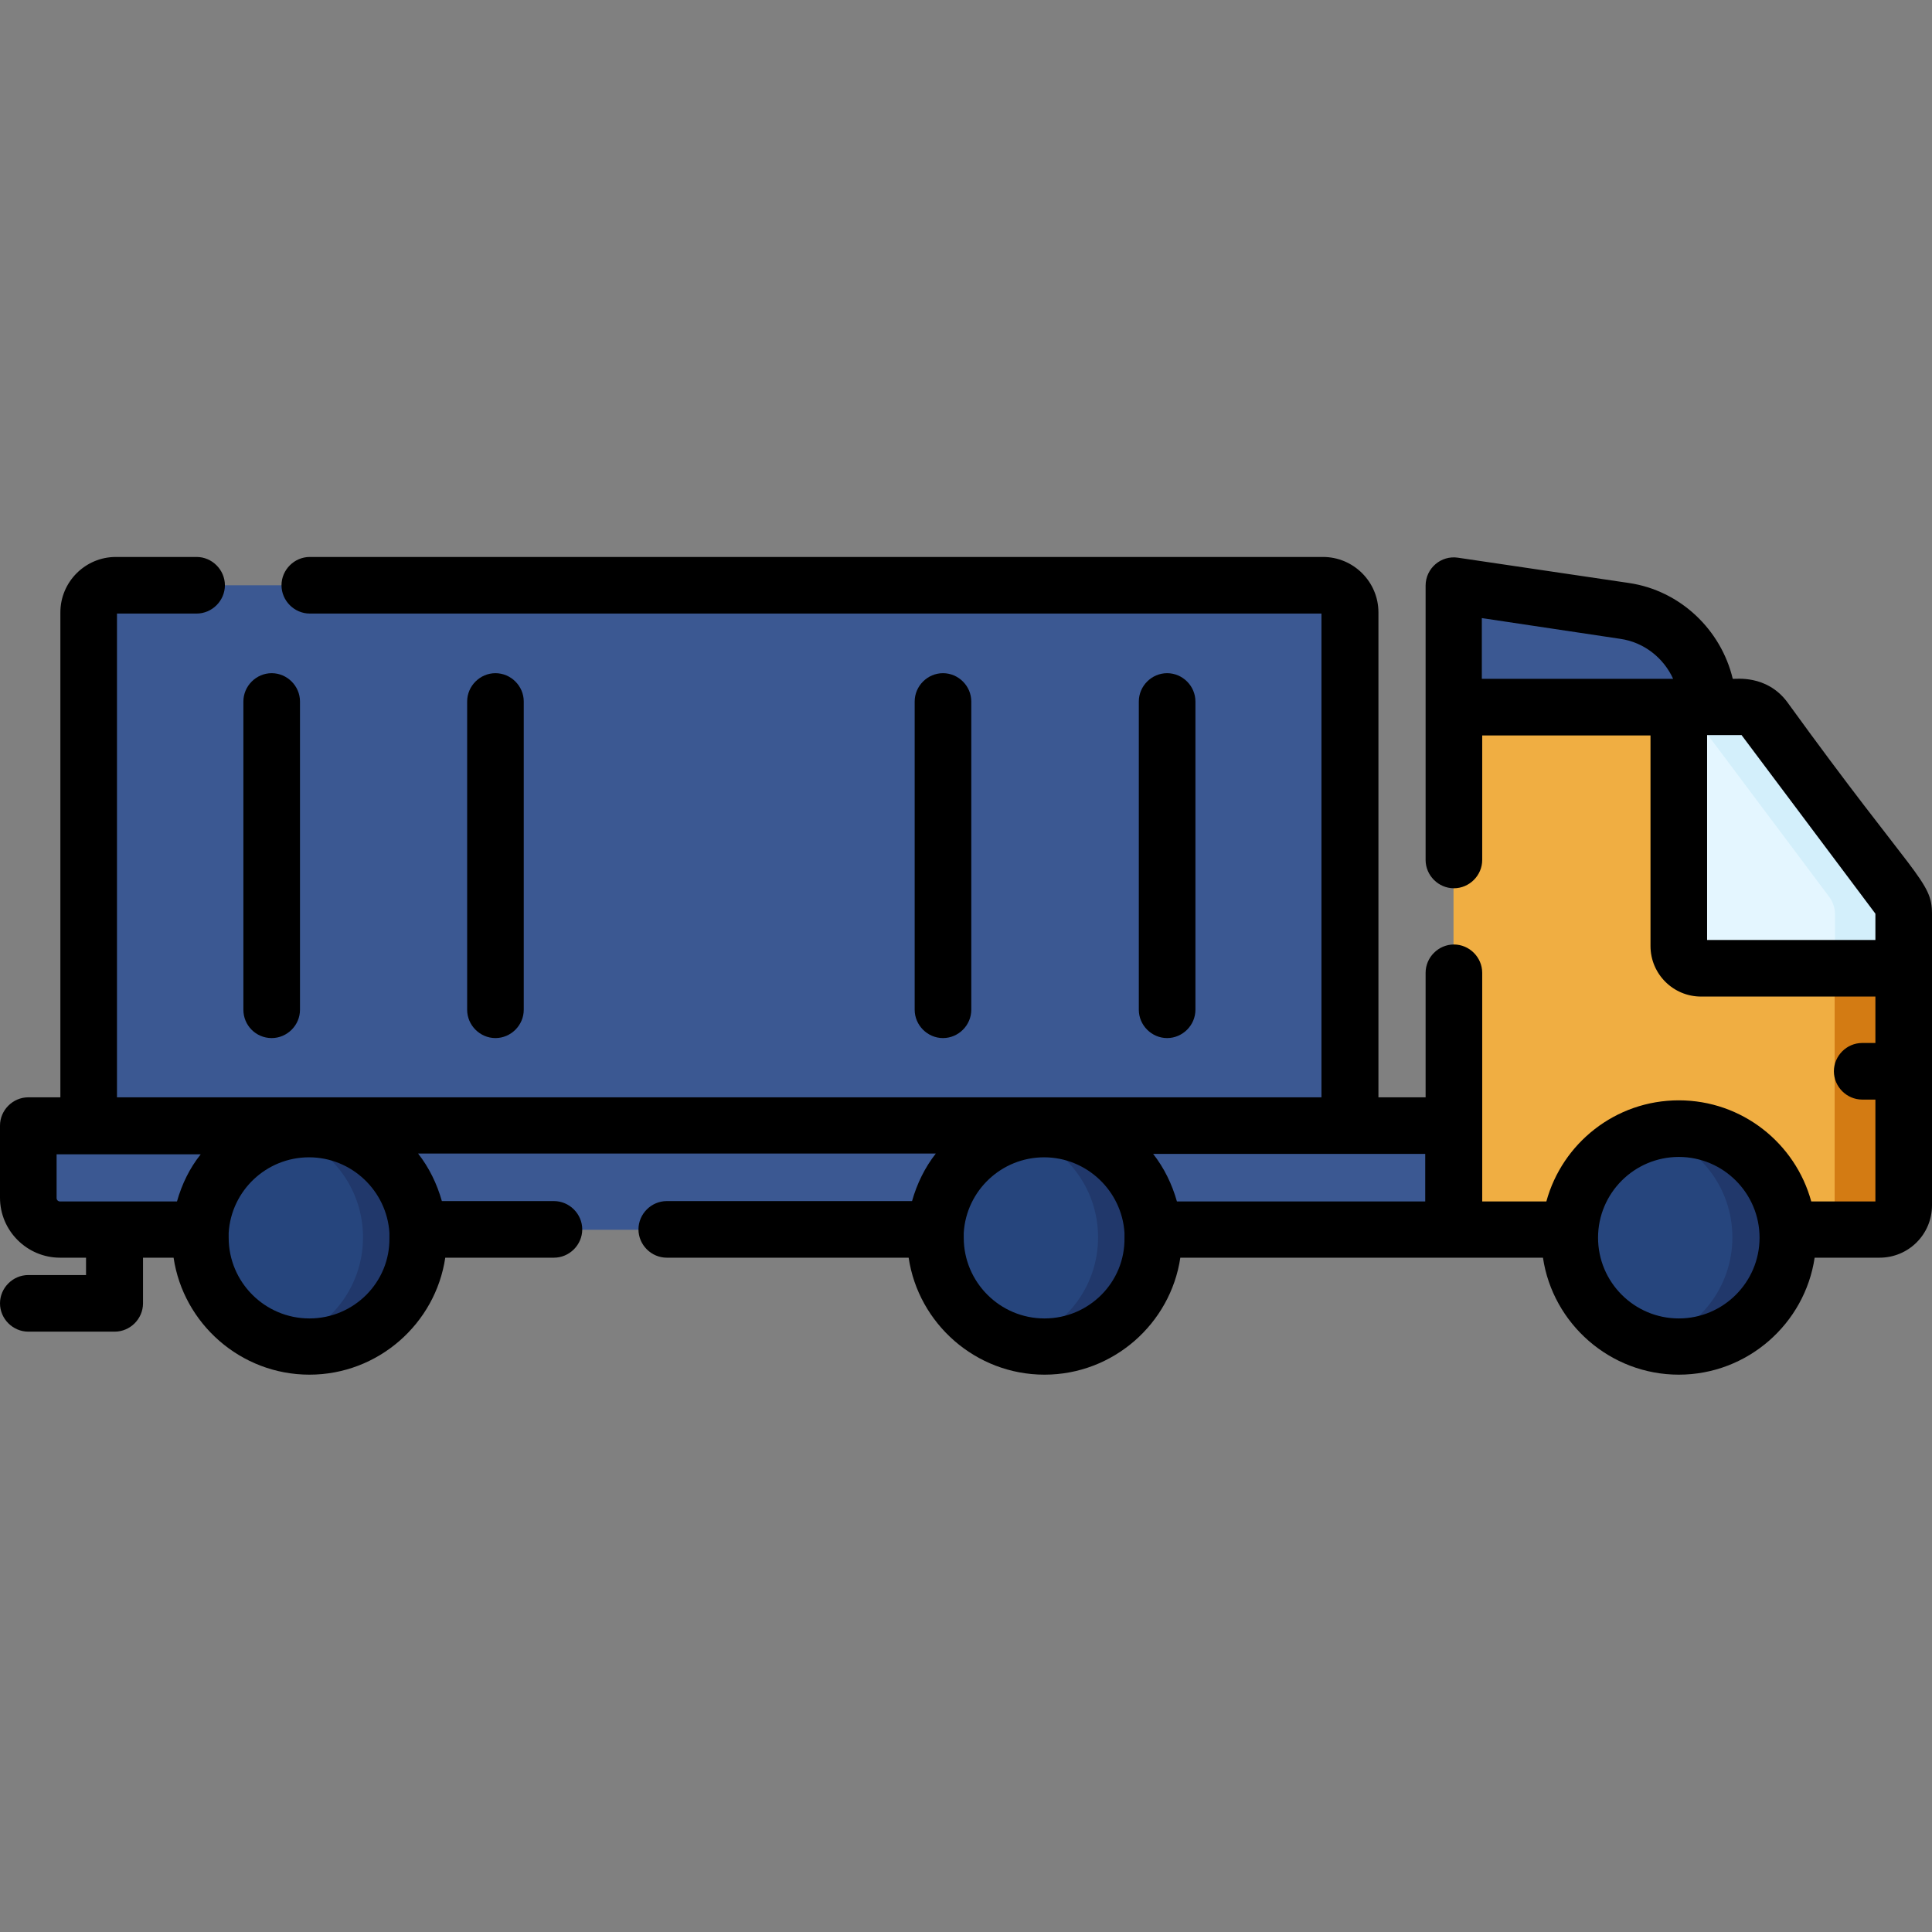
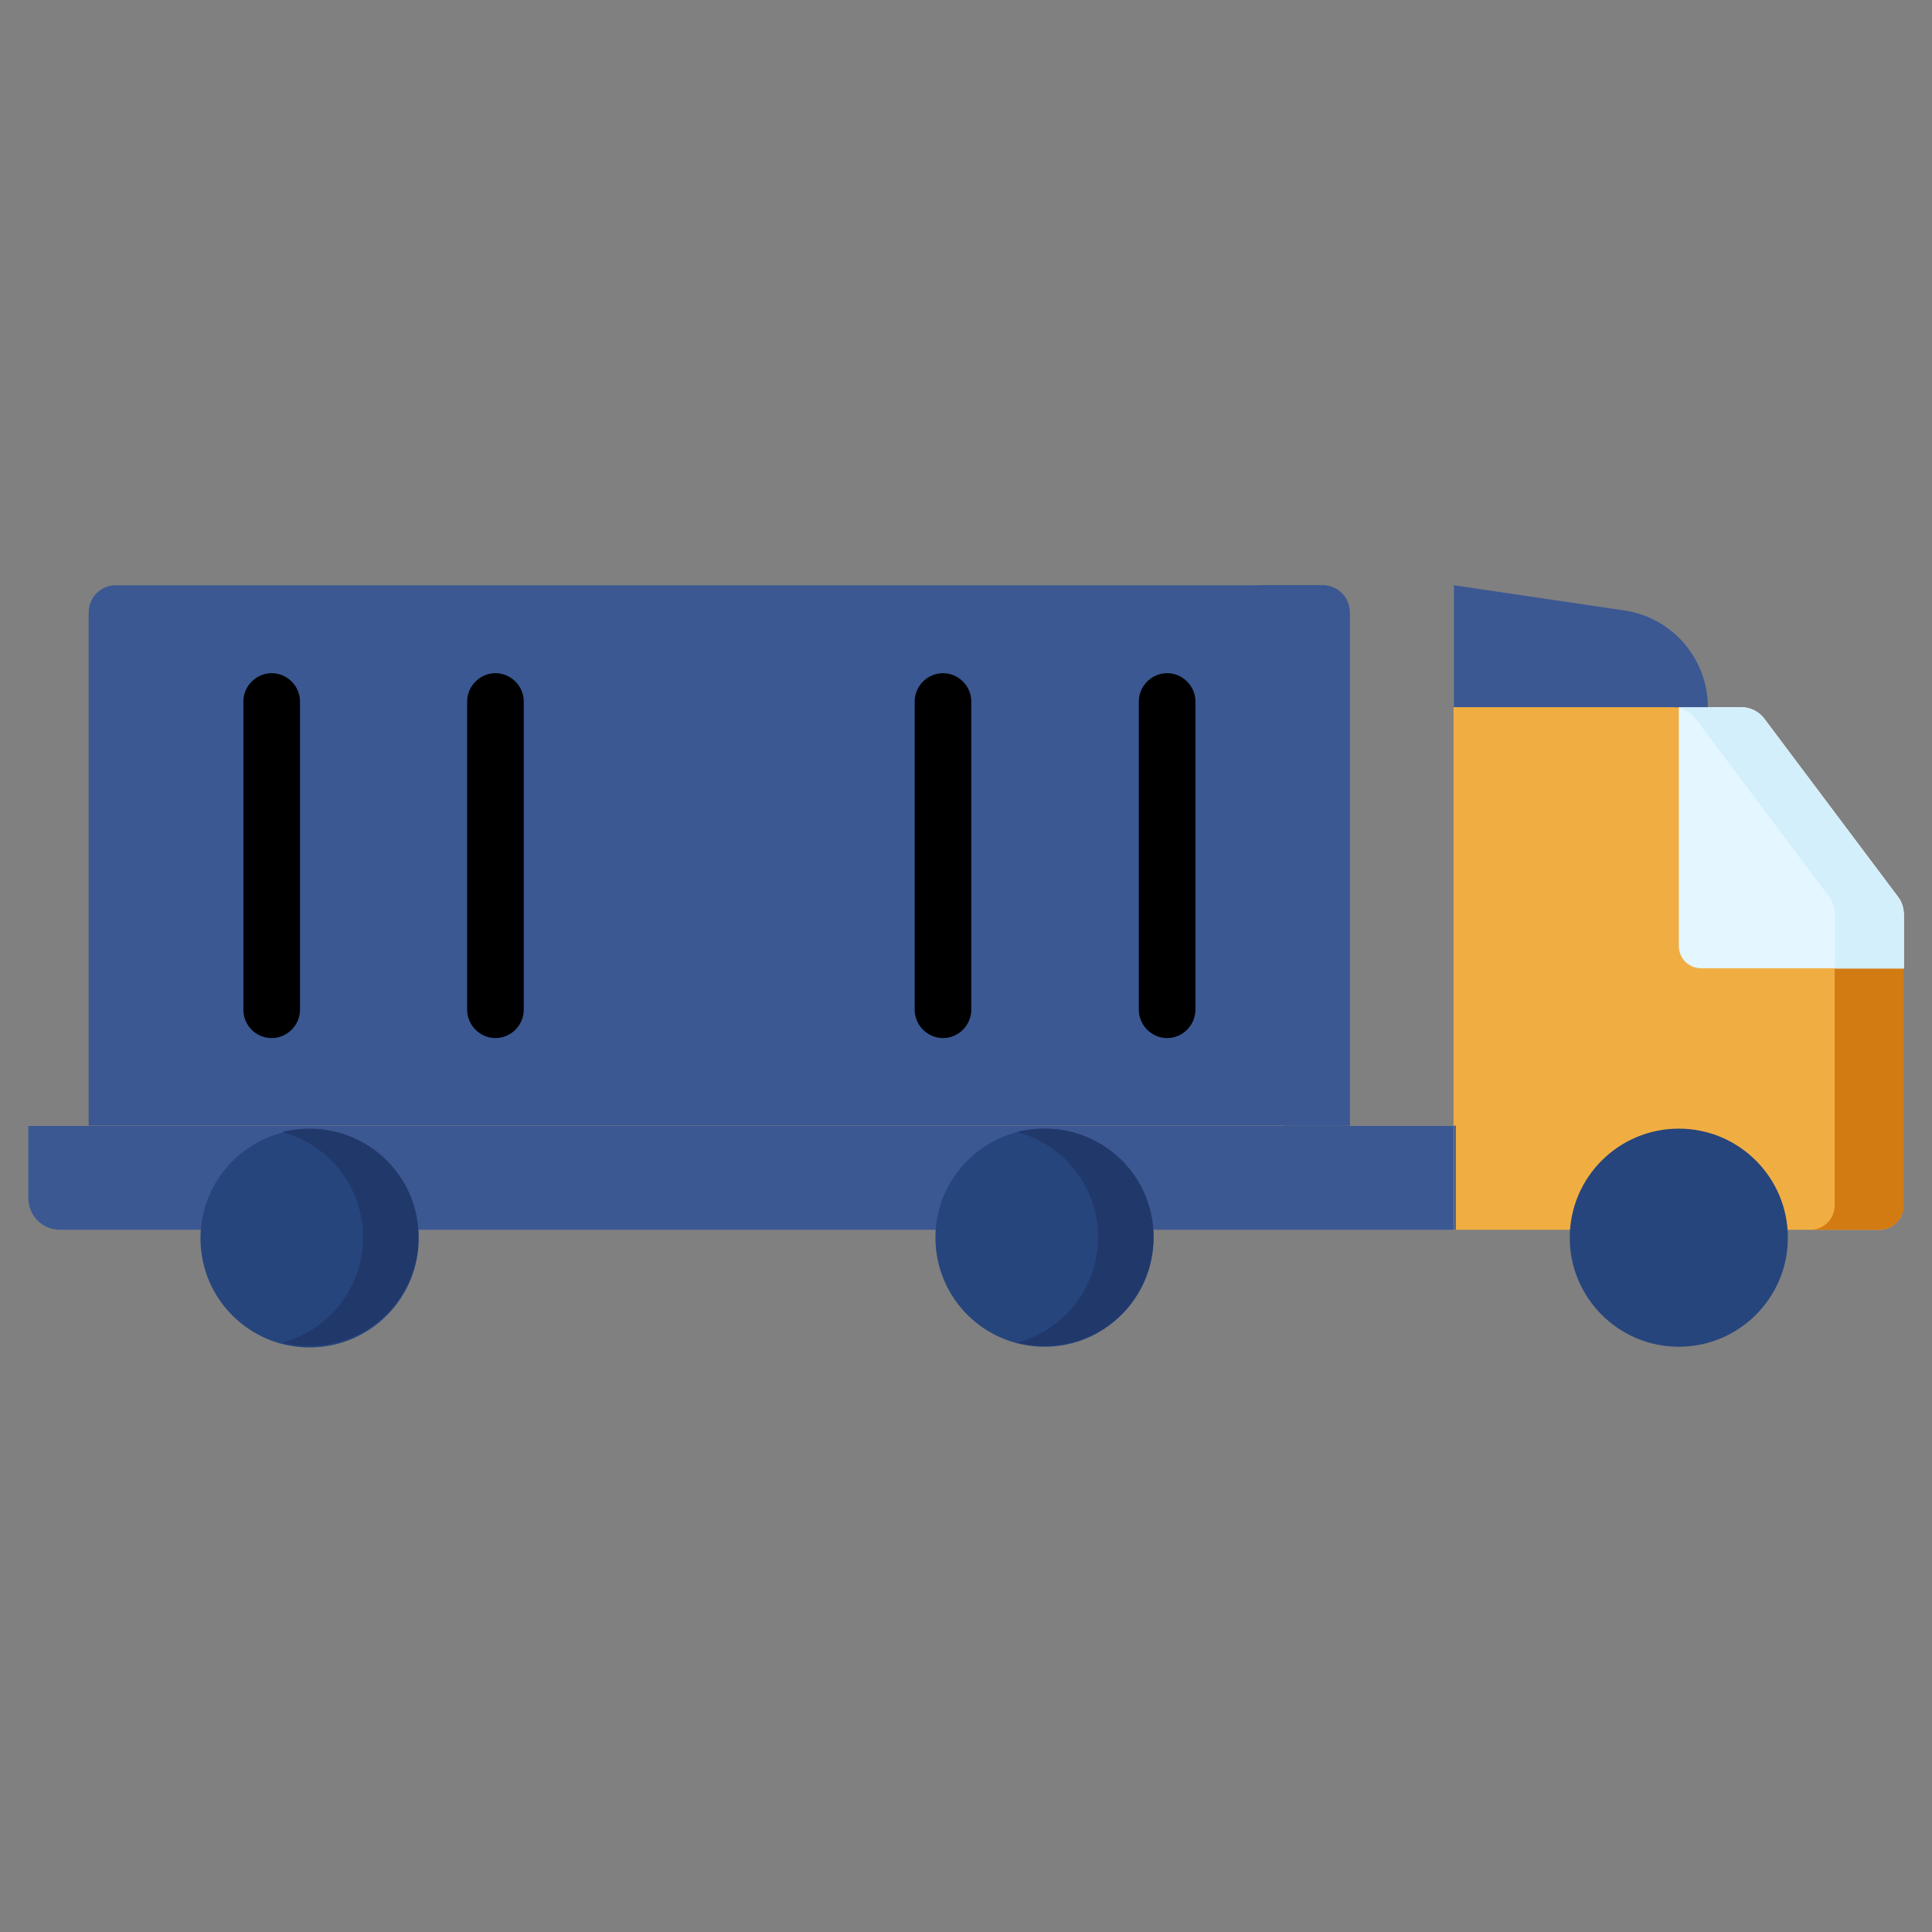
<svg xmlns="http://www.w3.org/2000/svg" version="1.1" id="Capa_1" x="0px" y="0px" viewBox="0 0 512 512" style="enable-background:new 0 0 512 512;" xml:space="preserve">
  <rect x="0" y="0" width="512" height="512" fill="#808080" stroke="none" />
  <style type="text/css">
	.st0{fill:#F0AE42;}
	.st1{fill:#D37B13;}
	.st2{fill:#E4F6FF;}
	.st3{fill:#D3EFFB;}
	.st4{fill:#3B5892;}
	.st5{fill:#26457D;}
	.st6{fill:#21386B;}
</style>
  <g>
    <path class="st0" d="M498.1,325.9H385.2V187.4h76.1c2.4,0,4.8,1.2,6.2,3.1l35.3,47.1c1,1.3,1.6,3,1.6,4.7v77.2   C504.5,323,501.6,325.9,498.1,325.9L498.1,325.9z" />
    <path class="st1" d="M502.9,237.6l-35.3-47.1c-1.5-2-3.8-3.1-6.2-3.1h-18.3c2.4,0,4.8,1.2,6.2,3.1l35.3,47.1c1,1.3,1.6,3,1.6,4.7   v77.2c0,3.5-2.9,6.4-6.4,6.4h18.3c3.5,0,6.4-2.9,6.4-6.4v-77.2C504.5,240.6,504,238.9,502.9,237.6L502.9,237.6z" />
    <path class="st2" d="M467.6,190.5c-1.5-2-3.8-3.1-6.2-3.1h-16.5v63.3c0,3.3,2.7,5.9,5.9,5.9h53.7v-14.4c0-1.7-0.5-3.3-1.6-4.7   L467.6,190.5z" />
    <path class="st3" d="M502.9,237.6l-35.3-47.1c-1.5-2-3.8-3.1-6.2-3.1h-16.5v0.2c1.8,0.4,3.4,1.4,4.5,2.9l35.3,47.1   c1,1.3,1.6,3,1.6,4.7v14.4h18.3v-14.4C504.5,240.6,504,238.9,502.9,237.6L502.9,237.6z" />
    <path class="st4" d="M385.2,325.9H15.9c-4.7,0-8.4-3.8-8.4-8.4v-19.1h377.7V325.9z" />
    <path class="st4" d="M385.3,298.3h0.5v27.6h-0.5V298.3z" />
    <path class="st4" d="M357.7,298.3H23.5v-136c0-4,3.2-7.2,7.2-7.2h319.8c4,0,7.2,3.2,7.2,7.2L357.7,298.3L357.7,298.3z" />
    <path class="st4" d="M350.5,155.1h-17.3c4,0,7.2,3.2,7.2,7.2v136h17.3v-136C357.7,158.3,354.5,155.1,350.5,155.1L350.5,155.1z" />
    <path class="st4" d="M452.6,187.4h-67.3v-32.3l45.3,6.7C443.2,163.7,452.6,174.6,452.6,187.4L452.6,187.4z" />
    <g>
      <circle class="st5" cx="444.9" cy="328" r="28.9" />
-       <path class="st6" d="M444.9,299.1c-2.5,0-5,0.3-7.3,0.9c12.4,3.2,21.5,14.5,21.5,27.9s-9.1,24.7-21.5,27.9    c2.3,0.6,4.8,0.9,7.3,0.9c16,0,28.9-12.9,28.9-28.9S460.8,299.1,444.9,299.1L444.9,299.1z" />
    </g>
    <g>
      <circle class="st5" cx="276.8" cy="328" r="28.9" />
      <path class="st6" d="M276.8,299.1c-2.5,0-5,0.3-7.3,0.9c12.4,3.2,21.5,14.5,21.5,27.9s-9.1,24.7-21.5,27.9    c2.3,0.6,4.8,0.9,7.3,0.9c16,0,28.9-12.9,28.9-28.9S292.8,299.1,276.8,299.1L276.8,299.1z" />
    </g>
    <g>
      <ellipse transform="matrix(0.999 -5.530038e-02 5.530038e-02 0.999 -18.013 5.037)" class="st5" cx="82" cy="328" rx="28.9" ry="28.9" />
      <path class="st6" d="M82,299.1c-2.5,0-5,0.3-7.3,0.9c12.4,3.2,21.5,14.5,21.5,27.9s-9.1,24.7-21.5,27.9c2.3,0.6,4.8,0.9,7.3,0.9    c16,0,28.9-12.9,28.9-28.9S97.9,299.1,82,299.1L82,299.1z" />
    </g>
    <g>
-       <path d="M473.6,186c-5.5-7.3-13.7-6-14.4-6.1c-3.1-13-13.9-23.4-27.5-25.4l-45.3-6.7c-4.5-0.7-8.6,2.8-8.6,7.4v72.7    c0,4.1,3.4,7.5,7.5,7.5s7.5-3.4,7.5-7.5v-33h44.6v55.8c0,7.4,6,13.4,13.4,13.4H497v12.3h-3.5c-4.1,0-7.5,3.4-7.5,7.5    s3.4,7.5,7.5,7.5h3.5v27h-17c-4.2-15.4-18.3-26.8-35.1-26.8S414,303,409.8,318.4h-17v-60.6c0-4.1-3.4-7.5-7.5-7.5    s-7.5,3.4-7.5,7.5v33h-12.5V162.3c0-8.1-6.6-14.7-14.7-14.7H82.1c-4.1,0-7.5,3.4-7.5,7.5s3.4,7.5,7.5,7.5h268.1v128.2H31V162.6    h21.1c4.1,0,7.5-3.4,7.5-7.5s-3.4-7.5-7.5-7.5H30.7c-8.1,0-14.7,6.6-14.7,14.7v128.5H7.5c-4.1,0-7.5,3.4-7.5,7.5v19.1    c0,8.8,7.2,15.9,15.9,15.9h6.9v4.6H7.5c-4.1,0-7.5,3.4-7.5,7.5s3.4,7.5,7.5,7.5h22.9c4.1,0,7.5-3.4,7.5-7.5v-12.1H46    c2.6,17.5,17.8,31,36,31s33.4-13.5,36-31h28.8c4.1,0,7.5-3.4,7.5-7.5s-3.4-7.5-7.5-7.5h-29.7c-1.3-4.6-3.4-8.9-6.3-12.6H248    c-2.9,3.7-5,8-6.3,12.6h-65c-4.1,0-7.5,3.4-7.5,7.5s3.4,7.5,7.5,7.5h64.1c2.6,17.5,17.8,31,36,31s33.4-13.5,36-31h96.1    c2.6,17.5,17.8,31,36,31s33.4-13.5,36-31h17.2c7.7,0,13.9-6.2,13.9-13.9v-77.2C512,233.4,507.7,233.1,473.6,186L473.6,186z     M82,349.4c-11.8,0-21.4-9.6-21.4-21.4c0-0.4,0-0.9,0-1.3c0,0,0,0,0,0c0.7-11.2,10-20,21.3-20s20.6,8.9,21.3,20c0,0,0,0,0,0    c0,0.4,0,0.9,0,1.3C103.4,339.8,93.8,349.4,82,349.4z M46.9,318.4h-31c-0.5,0-0.9-0.4-0.9-0.9v-11.6h38.2    C50.3,309.5,48.2,313.8,46.9,318.4z M377.7,305.8v12.6h-65.8c-1.3-4.6-3.4-8.9-6.3-12.6H377.7z M276.8,349.4    c-11.8,0-21.4-9.6-21.4-21.4c0-0.4,0-0.9,0-1.3c0,0,0,0,0,0c0.7-11.2,10-20,21.3-20s20.6,8.9,21.3,20c0,0,0,0,0,0    c0,0.4,0,0.9,0,1.3C298.2,339.8,288.6,349.4,276.8,349.4L276.8,349.4z M444.9,349.4c-11.8,0-21.4-9.6-21.4-21.4    c0-11.8,9.6-21.4,21.4-21.4c11.8,0,21.4,9.6,21.4,21.4S456.7,349.4,444.9,349.4z M429.4,169.3c6.3,0.9,11.5,5.1,14,10.6h-50.7    v-16.1L429.4,169.3z M452.4,249.1v-54.3h0.2c0,0,0,0,0,0h8.8c0.1,0,0.2,0,0.2,0.1l35.3,47.1c0,0,0.1,0.1,0.1,0.2v6.9L452.4,249.1z    " />
      <path d="M72,275.1c4.1,0,7.5-3.4,7.5-7.5v-81.7c0-4.1-3.4-7.5-7.5-7.5s-7.5,3.4-7.5,7.5v81.7C64.5,271.7,67.8,275.1,72,275.1z" />
      <path d="M138.8,267.6v-81.7c0-4.1-3.4-7.5-7.5-7.5s-7.5,3.4-7.5,7.5v81.7c0,4.1,3.4,7.5,7.5,7.5    C135.4,275.1,138.8,271.7,138.8,267.6z" />
      <path d="M257.4,267.6v-81.7c0-4.1-3.4-7.5-7.5-7.5s-7.5,3.4-7.5,7.5v81.7c0,4.1,3.4,7.5,7.5,7.5S257.4,271.7,257.4,267.6z" />
      <path d="M316.8,267.6v-81.7c0-4.1-3.4-7.5-7.5-7.5s-7.5,3.4-7.5,7.5v81.7c0,4.1,3.4,7.5,7.5,7.5S316.8,271.7,316.8,267.6z" />
    </g>
  </g>
</svg>